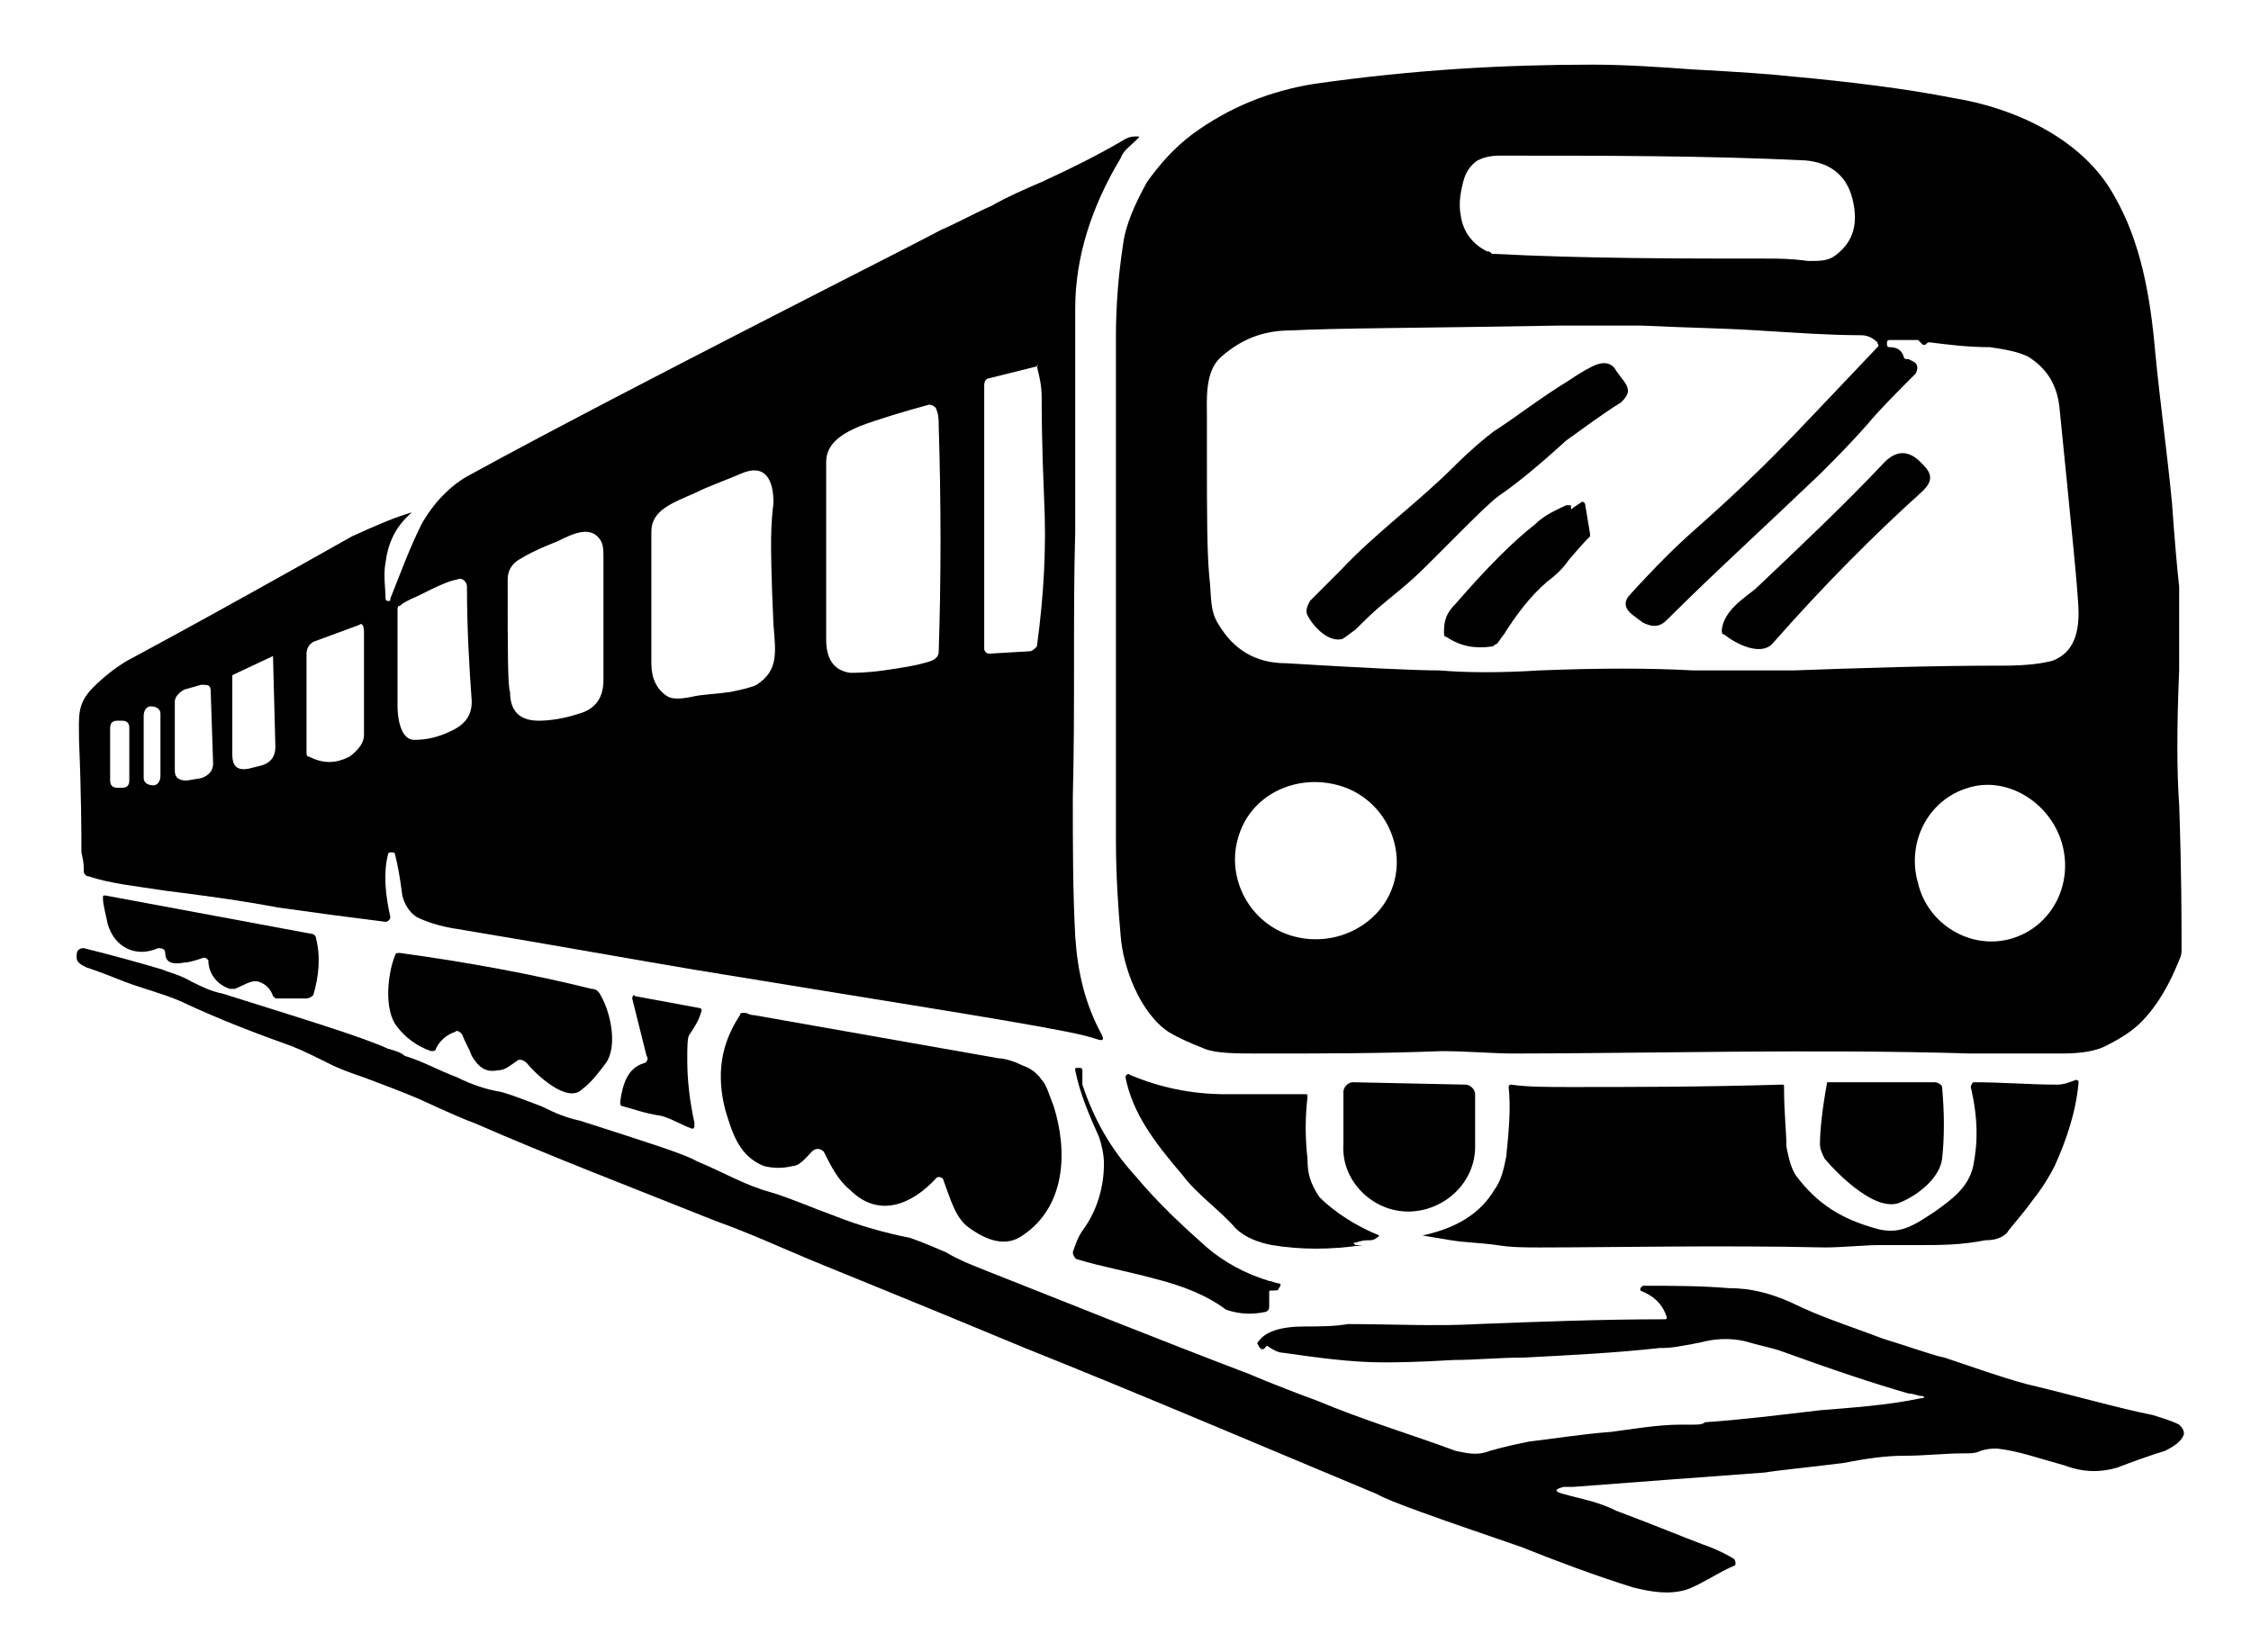
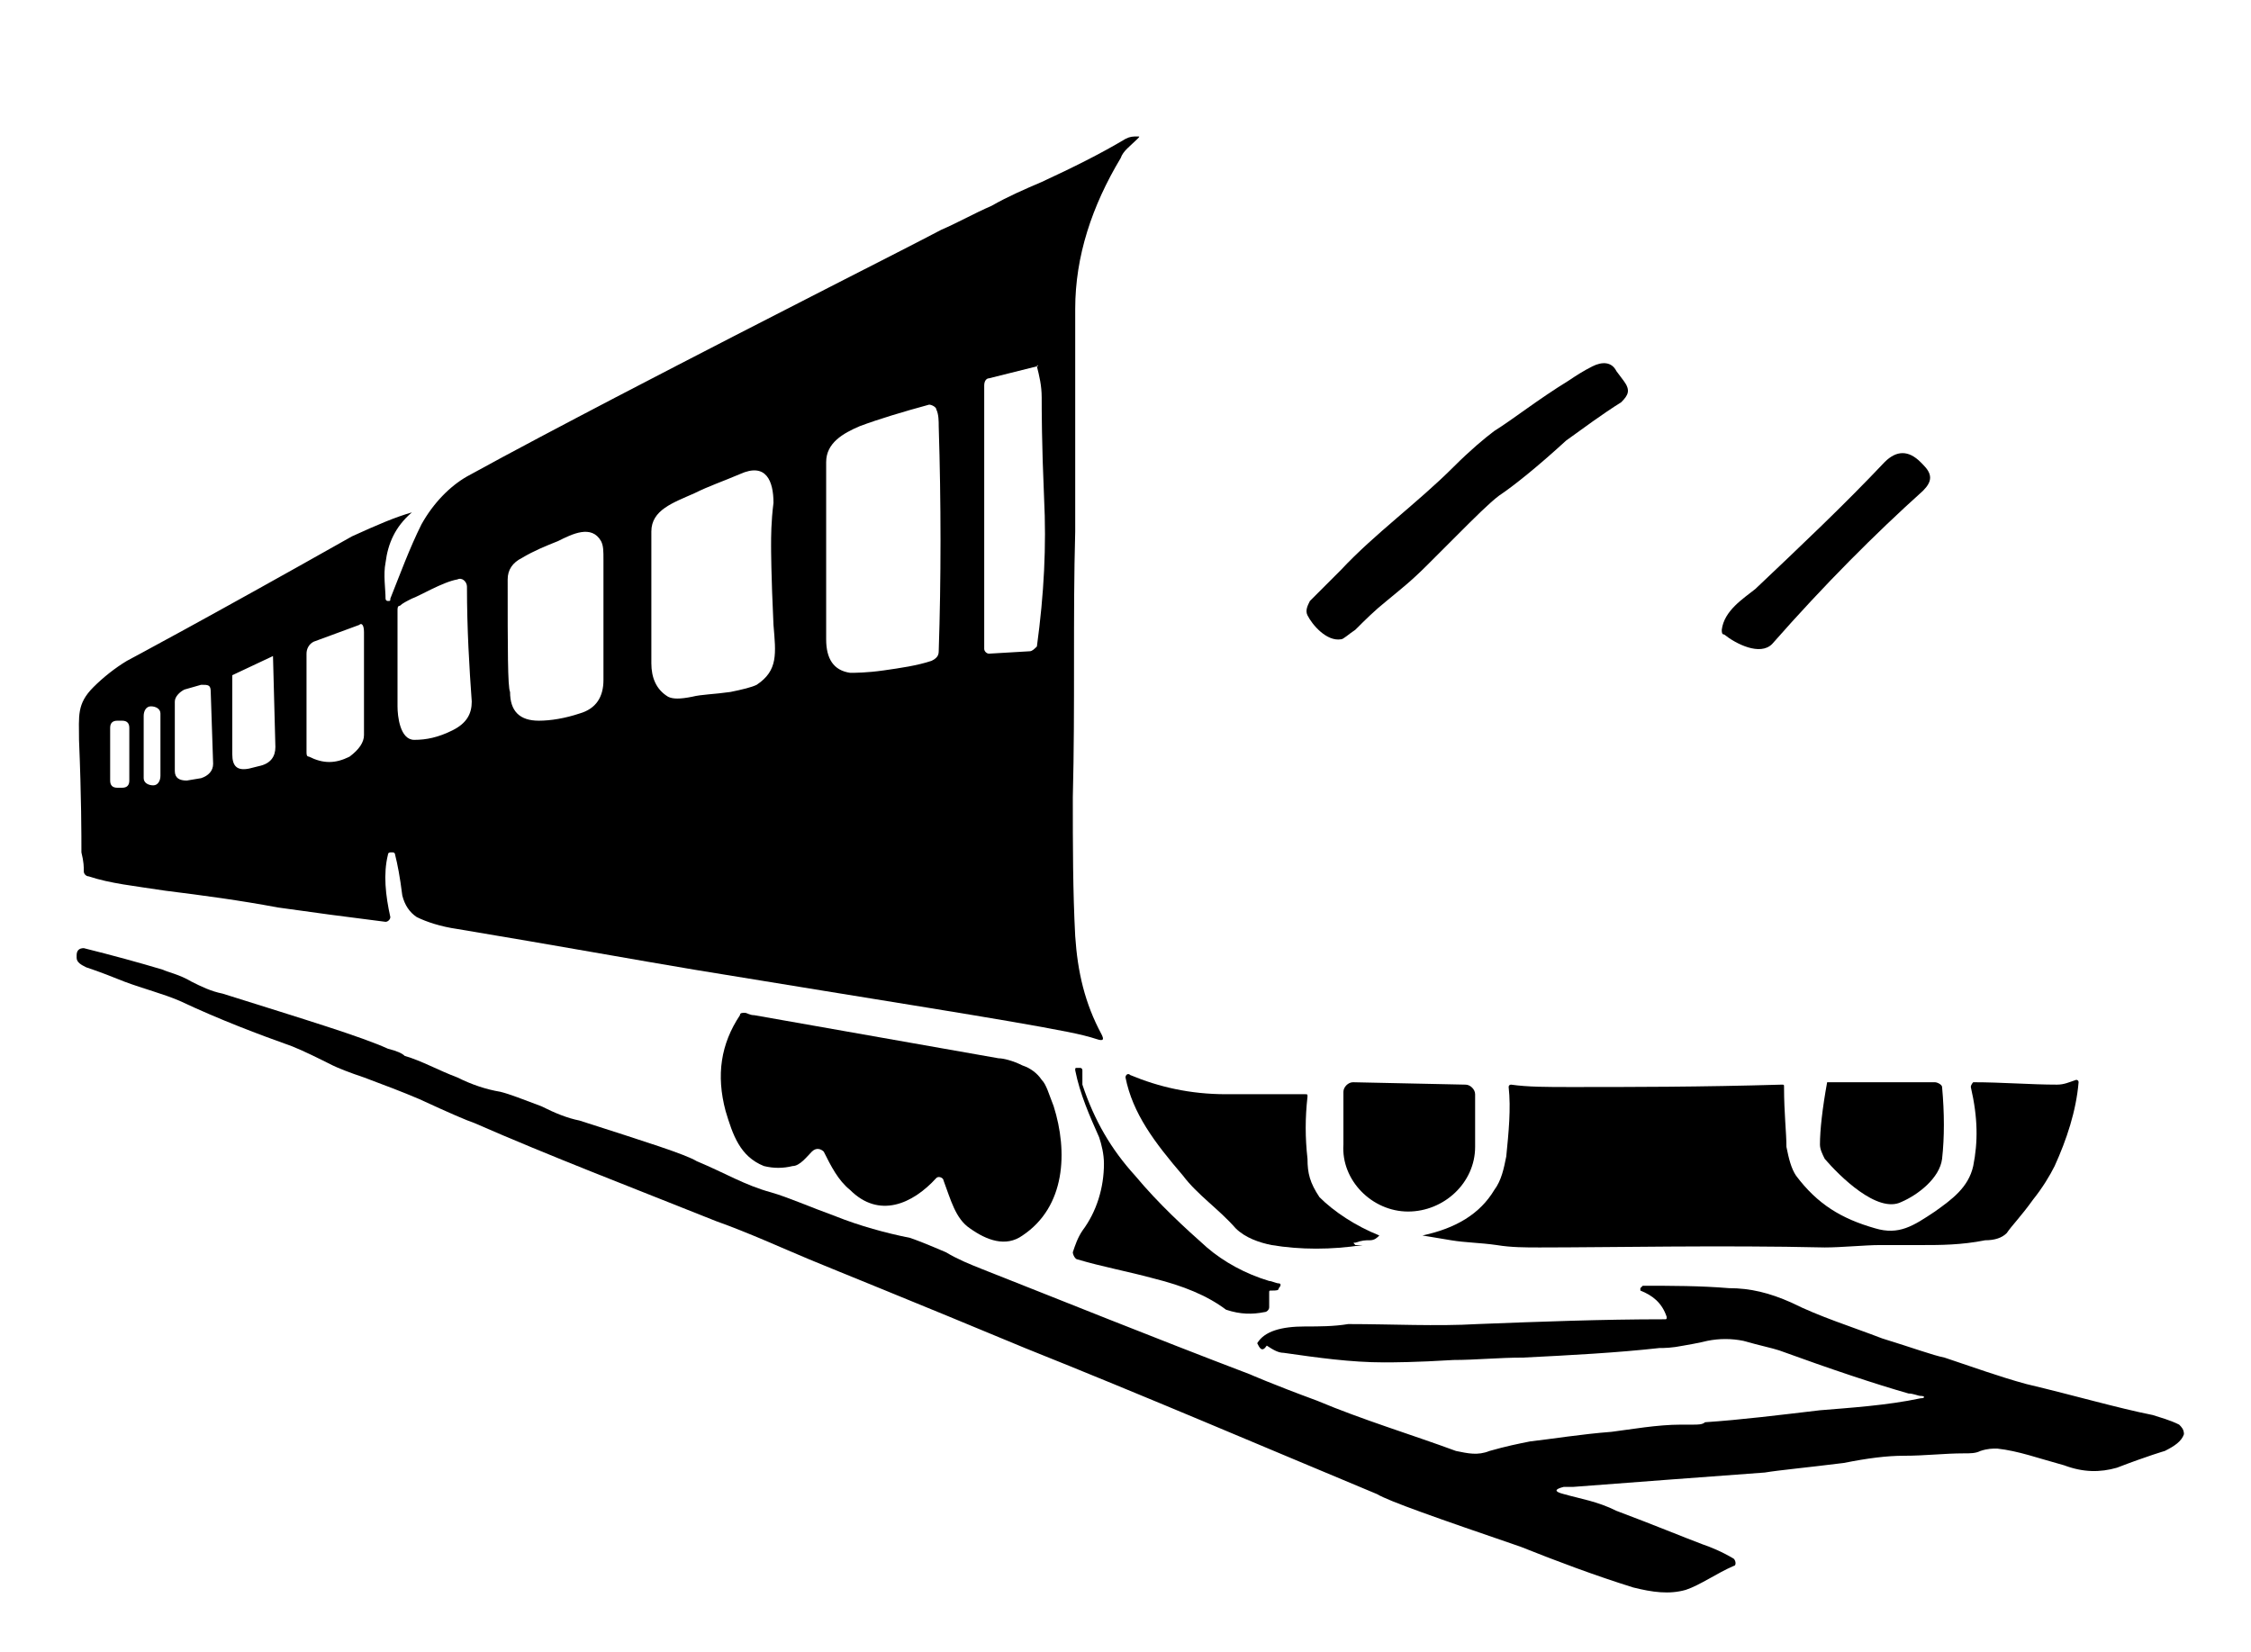
<svg xmlns="http://www.w3.org/2000/svg" version="1.1" id="レイヤー_1" x="0px" y="0px" viewBox="0 0 94 69" style="enable-background:new 0 0 94 69;" xml:space="preserve">
  <g>
-     <path d="M74.9,3.2c2.2,0.2,4.7,0.5,6.7,0.9c2.5,0.4,5.4,1.7,6.7,4.1c1.1,1.9,1.5,4.2,1.7,6.5c0.2,2.1,0.5,4.2,0.7,6.3   c0.1,1.4,0.2,2.6,0.3,3.5c0,0.8,0,2,0,3.5c-0.1,2.4-0.1,4.2,0,5.6c0.1,2.8,0.1,4.8,0.1,6c0,0.2,0,0.3-0.1,0.5   c-0.4,1-0.9,1.9-1.6,2.6c-0.4,0.4-0.9,0.7-1.5,1c-0.4,0.2-1,0.3-1.8,0.3c-1.6,0-2.8,0-3.8,0c-6.5-0.2-13.9,0-19.1,0   c-0.8,0-2-0.1-3-0.1c-2.5,0.1-5,0.1-7.5,0.1c-1.1,0-1.9,0-2.4-0.2c-0.5-0.2-1-0.4-1.5-0.7c-1.2-0.8-1.9-2.7-2-4   c-0.1-1.1-0.2-2.5-0.2-4.1c0-2.9,0-5.2,0-6.9c0-1.8,0-3.2,0-4.2c0-1,0-4.3,0-9.8c0-1.3,0.1-2.6,0.3-3.9c0.1-0.8,0.5-1.7,1-2.6   c0.5-0.7,1.1-1.4,1.9-2c1.5-1.1,3.2-1.8,5.1-2.1c4.2-0.6,8-0.8,11.6-0.8c1.4,0,2.8,0.1,4.2,0.2C72.6,3,74,3.1,74.9,3.2 M77.4,8.5   c-0.2-1.1-0.9-1.7-2-1.8c-4.1-0.2-8.4-0.2-12.8-0.2c-0.4,0-0.7,0.1-0.9,0.2c-0.3,0.2-0.5,0.5-0.6,0.9c-0.1,0.4-0.2,0.9-0.1,1.4   c0.1,0.7,0.5,1.2,1.1,1.5c0.1,0,0.1,0,0.2,0.1c3.9,0.2,7.8,0.2,11.6,0.2c0.3,0,0.9,0,1.6,0.1c0.5,0,0.8,0,1.1-0.2   C77.3,10.2,77.6,9.5,77.4,8.5 M80.3,14.4C80.3,14.4,80.3,14.4,80.3,14.4c-0.1-0.1-0.2-0.2-0.2-0.2l-1.2,0c0,0-0.1,0-0.1,0.1l0,0.1   c0,0.1,0.1,0.1,0.1,0.1c0.3,0,0.5,0.1,0.6,0.4c0,0.1,0.1,0.1,0.2,0.1l0.2,0.1c0.2,0.1,0.2,0.3,0.1,0.5c-0.8,0.8-1.5,1.5-2,2.1   c-0.7,0.8-1.4,1.5-2,2.1c-2.3,2.2-4.5,4.2-6.4,6.1c-0.3,0.3-0.6,0.3-1,0.1l-0.4-0.3c-0.4-0.3-0.4-0.6-0.1-0.9c1-1.1,1.9-2,2.7-2.7   c1.7-1.5,2.8-2.6,3.3-3.1c0.9-0.9,2.3-2.4,4.3-4.5c0.1-0.1,0-0.1,0-0.2C78.1,14,77.8,14,77.7,14c-1.3,0-2.7-0.1-4.3-0.2   c-1.6-0.1-2.7-0.1-4.8-0.2c-1.2,0-2.4,0-3.6,0c-5.5,0.1-9.2,0.1-11.1,0.2c-1.2,0-2.1,0.4-2.9,1.1c-0.7,0.6-0.6,1.8-0.6,2.6   c0,0.4,0,0.9,0,1.6c0,2.2,0,3.9,0.1,5c0.1,0.8,0,1.4,0.4,2c0.6,1,1.5,1.6,2.8,1.6c3.3,0.2,5.4,0.3,6.4,0.3c1.2,0.1,2.6,0.1,4.2,0   c2.5-0.1,4.6-0.1,6.4,0c1.6,0,3,0,4.2,0c2.8-0.1,5.7-0.2,8.8-0.2c1,0,1.6-0.1,2-0.2c0.8-0.3,1.1-1,1.1-2c0-0.7-0.3-3.6-0.8-8.6   c-0.1-0.9-0.5-1.6-1.3-2.1c-0.4-0.2-0.9-0.3-1.6-0.4c-0.9,0-1.7-0.1-2.5-0.2c-0.1,0-0.1,0-0.2,0.1C80.5,14.4,80.4,14.4,80.3,14.4   C80.3,14.4,80.3,14.4,80.3,14.4 M58.2,36.9c0.5-1.7-0.5-3.6-2.3-4.1c-1.8-0.5-3.7,0.4-4.2,2.2c-0.5,1.7,0.5,3.6,2.3,4.1   C55.8,39.6,57.7,38.6,58.2,36.9 M84,39.2c1.7-0.5,2.6-2.3,2.1-4c-0.5-1.7-2.3-2.8-3.9-2.3c-1.7,0.5-2.6,2.3-2.1,4   C80.5,38.6,82.3,39.7,84,39.2L84,39.2z" />
    <path d="M17.2,21.4c-0.7,0.6-1,1.3-1.1,2.1c-0.1,0.5,0,1.1,0,1.5c0,0,0,0.1,0.1,0.1c0.1,0,0.1,0,0.1-0.1c0.4-1,0.8-2.1,1.3-3.1   c0.5-0.9,1.2-1.6,1.9-2c2-1.1,4.1-2.2,6.2-3.3c7.3-3.8,11.9-6.1,13.6-7c0.7-0.3,1.4-0.7,2.1-1c0.7-0.4,1.4-0.7,2.1-1   C44.8,7,46,6.4,47,5.8c0.2-0.1,0.3-0.1,0.5-0.1c0.1,0,0.1,0,0,0.1c-0.3,0.3-0.6,0.5-0.7,0.8c-1.2,2-1.9,4.1-1.9,6.3   c0,1.2,0,2.9,0,5.1c0,1.4,0,2.8,0,4.2c-0.1,3.6,0,7.2-0.1,11.1c0,2,0,3.9,0.1,5.8c0.1,1.5,0.4,2.8,1.1,4.1c0.1,0.2,0.1,0.3-0.2,0.2   c-0.3-0.1-0.7-0.2-1.2-0.3c-2.5-0.5-7.7-1.3-15.6-2.6c-2.4-0.4-5.7-1-9.9-1.7c-0.7-0.1-1.3-0.3-1.7-0.5c-0.3-0.2-0.5-0.5-0.6-0.9   c-0.1-0.8-0.2-1.3-0.3-1.7c0,0,0-0.1-0.1-0.1c0,0,0,0-0.1,0c0,0-0.1,0-0.1,0.1c-0.2,0.8-0.1,1.7,0.1,2.6c0,0.1-0.1,0.2-0.2,0.2   c-1.6-0.2-3.1-0.4-4.5-0.6c-1.6-0.3-3.1-0.5-4.7-0.7c-1.3-0.2-2.3-0.3-3.2-0.6c-0.1,0-0.2-0.1-0.2-0.2c0-0.2,0-0.4-0.1-0.8   c0-0.7,0-2.3-0.1-4.7c0-1-0.1-1.5,0.6-2.2c0.4-0.4,0.9-0.8,1.4-1.1c0,0,3.2-1.7,9.4-5.2C15.8,21.9,16.5,21.6,17.2,21.4 M43.3,15.3   l-2,0.5c-0.1,0-0.2,0.1-0.2,0.3v11c0,0.1,0.1,0.2,0.2,0.2l1.7-0.1c0.1,0,0.2-0.1,0.3-0.2c0.3-2.2,0.4-4.2,0.3-6.2   c-0.1-2.3-0.1-3.7-0.1-4.2C43.5,16.1,43.4,15.7,43.3,15.3C43.4,15.3,43.3,15.2,43.3,15.3 M38.9,27.6c0.2-0.1,0.3-0.2,0.3-0.4   c0.1-3,0.1-6.2,0-9.4c0-0.2,0-0.5-0.1-0.7c0-0.1-0.2-0.2-0.3-0.2c-1.1,0.3-2.1,0.6-2.9,0.9c-0.7,0.3-1.4,0.7-1.4,1.5   c0,2.1,0,4.6,0,7.4c0,0.8,0.3,1.3,1,1.4c0.2,0,0.7,0,1.4-0.1C37.6,27.9,38.3,27.8,38.9,27.6 M32.2,22.8c0-0.4,0-1,0.1-1.8   c0-0.9-0.3-1.7-1.4-1.2c-0.7,0.3-1.3,0.5-1.9,0.8c-0.9,0.4-1.8,0.7-1.8,1.6c0,1.8,0,3.7,0,5.5c0,0.6,0.2,1.1,0.7,1.4   c0.2,0.1,0.5,0.1,1,0c0.4-0.1,0.9-0.1,1.6-0.2c0.5-0.1,0.9-0.2,1.1-0.3c0.9-0.6,0.8-1.3,0.7-2.5C32.2,24,32.2,22.9,32.2,22.8    M23.3,22.6c-0.5,0.2-1,0.4-1.5,0.7c-0.4,0.2-0.6,0.5-0.6,0.9c0,2.9,0,4.5,0.1,4.7c0,0.8,0.4,1.2,1.2,1.2c0.5,0,1.1-0.1,1.7-0.3   c0.7-0.2,1-0.7,1-1.4c0-0.6,0-2.2,0-5c0-0.4,0-0.6-0.1-0.8C24.7,21.9,23.9,22.3,23.3,22.6 M17.2,25c-0.2,0.1-0.4,0.2-0.5,0.3   c-0.1,0-0.1,0.1-0.1,0.2c0,1.6,0,2.9,0,4c0,0.4,0.1,1.4,0.7,1.4c0.5,0,1-0.1,1.6-0.4c0.6-0.3,0.8-0.7,0.8-1.2   c-0.1-1.4-0.2-3-0.2-4.8c0-0.2-0.2-0.4-0.4-0.3C18.5,24.3,17.5,24.9,17.2,25 M15,26.1l-1.9,0.7c-0.2,0.1-0.3,0.3-0.3,0.5v4.1   c0,0.1,0,0.2,0.1,0.2c0.6,0.3,1.1,0.3,1.7,0c0.4-0.3,0.6-0.6,0.6-0.9c0-1.1,0-2.5,0-4.3C15.2,26.1,15.1,26,15,26.1 M9.7,28.2   C9.7,28.2,9.7,28.3,9.7,28.2l0,3.3c0,0.5,0.2,0.7,0.7,0.6l0.4-0.1c0.5-0.1,0.7-0.4,0.7-0.8l-0.1-3.8c0,0,0,0,0,0L9.7,28.2    M7.7,28.8c-0.2,0.1-0.4,0.3-0.4,0.5l0,2.9c0,0.3,0.2,0.4,0.5,0.4l0.6-0.1c0.3-0.1,0.5-0.3,0.5-0.6l-0.1-3c0-0.3-0.1-0.3-0.4-0.3   L7.7,28.8 M6.7,29.8c0-0.2-0.2-0.3-0.4-0.3l0,0c-0.2,0-0.3,0.2-0.3,0.4L6,32.5c0,0.2,0.2,0.3,0.4,0.3l0,0c0.2,0,0.3-0.2,0.3-0.4   L6.7,29.8 M5.4,30.4c0-0.2-0.1-0.3-0.3-0.3l-0.2,0c-0.2,0-0.3,0.1-0.3,0.3l0,2.2c0,0.2,0.1,0.3,0.3,0.3l0.2,0   c0.2,0,0.3-0.1,0.3-0.3L5.4,30.4L5.4,30.4z" />
-     <path d="M65.4,18.4c-1.2,1.1-2.2,1.9-2.8,2.3c-0.4,0.3-1,0.9-1.8,1.7c-0.4,0.4-0.8,0.8-1.2,1.2c-0.7,0.7-1.1,1-1.7,1.5   c-0.5,0.4-0.9,0.8-1.3,1.2c-0.3,0.2-0.5,0.4-0.6,0.4c-0.6,0.1-1.2-0.6-1.4-1c-0.1-0.2,0-0.4,0.1-0.6c0.5-0.5,0.9-0.9,1.3-1.3   c1.4-1.5,3.2-2.8,4.7-4.3c0.7-0.7,1.3-1.2,1.7-1.5c0.8-0.5,1.8-1.3,3.1-2.1c0.3-0.2,0.6-0.4,1-0.6c0.4-0.2,0.8-0.2,1,0.2l0.3,0.4   c0.3,0.4,0.2,0.6-0.1,0.9C66.9,17.3,66.1,17.9,65.4,18.4L65.4,18.4z" />
+     <path d="M65.4,18.4c-1.2,1.1-2.2,1.9-2.8,2.3c-0.4,0.3-1,0.9-1.8,1.7c-0.4,0.4-0.8,0.8-1.2,1.2c-0.7,0.7-1.1,1-1.7,1.5   c-0.5,0.4-0.9,0.8-1.3,1.2c-0.3,0.2-0.5,0.4-0.6,0.4c-0.6,0.1-1.2-0.6-1.4-1c-0.1-0.2,0-0.4,0.1-0.6c0.5-0.5,0.9-0.9,1.3-1.3   c1.4-1.5,3.2-2.8,4.7-4.3c0.7-0.7,1.3-1.2,1.7-1.5c0.8-0.5,1.8-1.3,3.1-2.1c0.3-0.2,0.6-0.4,1-0.6c0.4-0.2,0.8-0.2,1,0.2l0.3,0.4   c0.3,0.4,0.2,0.6-0.1,0.9C66.9,17.3,66.1,17.9,65.4,18.4L65.4,18.4" />
    <path d="M73.3,24.6c1.9-1.8,3.7-3.5,5.4-5.3c0.5-0.5,1-0.5,1.5,0l0.1,0.1c0.4,0.4,0.4,0.7,0,1.1c-2,1.8-4.1,3.9-6.3,6.4   c-0.5,0.5-1.5,0-2-0.4c-0.1,0-0.1-0.1-0.1-0.2C72,25.5,72.8,25,73.3,24.6L73.3,24.6z" />
-     <path d="M65.7,21.2L66,21c0.1-0.1,0.2,0,0.2,0.1l0.2,1.2c0,0,0,0.1,0,0.1c-0.5,0.5-0.8,0.9-0.9,1c-0.2,0.3-0.5,0.6-0.9,0.9   c-0.7,0.6-1.3,1.4-1.8,2.2c-0.1,0.1-0.2,0.3-0.3,0.4c-0.1,0-0.1,0.1-0.2,0.1c-0.7,0.1-1.3,0-1.9-0.4c-0.1,0-0.1-0.1-0.1-0.2   c0-0.5,0.1-0.8,0.5-1.2c1.3-1.5,2.4-2.6,3.3-3.3c0.4-0.4,0.9-0.6,1.3-0.8c0.1,0,0.1,0,0.2,0C65.6,21.3,65.6,21.3,65.7,21.2   L65.7,21.2z" />
-     <path d="M8.5,40c-0.3,0.1-0.6,0.2-0.8,0.2c-0.5,0.1-0.8,0-0.8-0.4c0-0.2-0.2-0.2-0.3-0.2c-0.9,0.4-1.8,0-2.1-1   c-0.1-0.5-0.2-0.8-0.2-1.1c0-0.1,0-0.1,0.1-0.1L13,39c0.1,0,0.2,0.1,0.2,0.2c0.2,0.8,0.1,1.6-0.1,2.3c0,0.1-0.2,0.2-0.3,0.2l-1.2,0   c-0.1,0-0.1,0-0.2-0.1c-0.1-0.3-0.3-0.5-0.6-0.6c-0.3-0.1-0.7,0.2-1,0.3c-0.1,0-0.1,0-0.2,0c-0.6-0.2-0.9-0.7-0.9-1.2   C8.6,40,8.6,40,8.5,40L8.5,40z" />
    <path d="M52.5,56.1c0.3-0.5,1-0.7,2-0.7c0.6,0,1.2,0,1.8-0.1c1.8,0,3.7,0.1,5.4,0c2.6-0.1,5.2-0.2,7.8-0.2c0.1,0,0.1,0,0.1-0.1   c-0.2-0.6-0.6-0.9-1.1-1.1c0,0,0,0,0.1,0c0.1,0,0.1,0,0,0c0,0,0,0-0.1,0c0,0,0-0.1,0-0.1l0.1-0.1c1.2,0,2.4,0,3.6,0.1   c0.9,0,1.7,0.2,2.6,0.6c1.2,0.6,2.5,1,3.8,1.5c1.3,0.4,2.1,0.7,2.6,0.8c1.2,0.4,2.3,0.8,3.4,1.1c2.1,0.5,3.8,1,5.3,1.3   c0.3,0.1,0.7,0.2,1.1,0.4c0.1,0.1,0.2,0.2,0.2,0.4c-0.1,0.3-0.4,0.5-0.8,0.7c0,0-0.7,0.2-2,0.7c-0.7,0.2-1.4,0.2-2.2-0.1   c-1.1-0.3-1.9-0.6-2.8-0.7c-0.2,0-0.4,0-0.7,0.1c-0.2,0.1-0.4,0.1-0.7,0.1c-0.8,0-1.6,0.1-2.5,0.1c-0.7,0-1.5,0.1-2.5,0.3   c-1.6,0.2-2.7,0.3-3.3,0.4c-2.7,0.2-5.4,0.4-8,0.6c-0.2,0-0.4,0-0.4,0c-0.4,0.1-0.4,0.2,0,0.3c0.7,0.2,1.4,0.3,2.2,0.7   c1.6,0.6,2.8,1.1,3.6,1.4c0.3,0.1,0.8,0.3,1.3,0.6c0.1,0.1,0.1,0.3,0,0.3c-0.7,0.3-1.4,0.8-2,1c-0.7,0.2-1.4,0.1-2.2-0.1   c-1.6-0.5-3.2-1.1-4.7-1.7c-3.5-1.2-5.5-1.9-6-2.2c-4.8-2-9.7-4.1-14.7-6.1c-4.8-2-7.8-3.2-9-3.7c-1.2-0.5-2.5-1.1-3.9-1.6   c-3.5-1.4-6.9-2.7-10.1-4.1c-0.3-0.1-1-0.4-2.3-1c-0.7-0.3-1.5-0.6-2.3-0.9c-0.6-0.2-1.1-0.4-1.3-0.5c-0.6-0.3-1.2-0.6-1.7-0.8   c-1.4-0.5-3-1.1-4.7-1.9c-0.7-0.3-1.5-0.5-2.3-0.8c-0.5-0.2-1-0.4-1.6-0.6c-0.2-0.1-0.4-0.2-0.4-0.4c0,0,0,0,0-0.1   c0-0.2,0.1-0.3,0.3-0.3c1.2,0.3,2.3,0.6,3.3,0.9c0.2,0.1,0.7,0.2,1.2,0.5c0.4,0.2,0.8,0.4,1.3,0.5c3.5,1.1,5.8,1.8,6.9,2.3   c0.4,0.1,0.6,0.2,0.7,0.3c0.7,0.2,1.4,0.6,2.2,0.9c0.6,0.3,1.2,0.5,1.8,0.6c0.4,0.1,0.9,0.3,1.7,0.6c0.6,0.3,1.1,0.5,1.6,0.6   c2.8,0.9,4.4,1.4,4.9,1.7c1.2,0.5,2,1,3.1,1.3c0.7,0.2,1.6,0.6,2.7,1c1,0.4,2.1,0.7,3.1,0.9c0.3,0.1,0.8,0.3,1.5,0.6   c0.5,0.3,1,0.5,1.5,0.7c3.3,1.3,7,2.8,11.2,4.4c0,0,0.9,0.4,2.8,1.1c1.9,0.8,3.9,1.4,5.8,2.1c0.5,0.1,0.9,0.2,1.4,0   c0.7-0.2,1.2-0.3,1.7-0.4c0.9-0.1,2.1-0.3,3.4-0.4c0.8-0.1,1.9-0.3,2.9-0.3c0.2,0,0.4,0,0.5,0c0.2,0,0.4,0,0.5-0.1   c1.5-0.1,3.1-0.3,4.8-0.5c1.2-0.1,2.8-0.2,4.2-0.5c0.2,0,0.2-0.1,0-0.1c-0.1,0-0.3-0.1-0.5-0.1c-1.4-0.4-3.2-1-5.4-1.8   c-0.3-0.1-0.8-0.2-1.5-0.4c-0.5-0.1-1-0.1-1.5,0c0,0-0.4,0.1-1,0.2c-0.5,0.1-0.8,0.1-1,0.1c-1.8,0.2-3.7,0.3-5.7,0.4   c-1,0-2,0.1-2.9,0.1c-1.6,0.1-2.6,0.1-2.9,0.1c-1.4,0-2.8-0.2-4.2-0.4c-0.2,0-0.4-0.1-0.7-0.3C52.7,56.5,52.6,56.3,52.5,56.1   L52.5,56.1z" />
-     <path d="M19,43.1c-0.3,0.1-0.6,0.3-0.8,0.7c0,0.1-0.1,0.1-0.2,0.1c-0.6-0.2-1.1-0.6-1.4-1c-0.6-0.7-0.4-2.3-0.1-3   c0-0.1,0.1-0.1,0.2-0.1c2.9,0.4,5.6,0.9,8,1.5c0.2,0,0.3,0.1,0.4,0.3c0.4,0.7,0.7,2.1,0.2,2.8c-0.3,0.4-0.6,0.8-1,1.1   c-0.6,0.6-1.9-0.6-2.3-1.1c-0.1-0.1-0.3-0.2-0.4-0.1c-0.3,0.2-0.5,0.4-0.8,0.4c-0.5,0.1-0.8-0.1-1.1-0.6c-0.1-0.3-0.3-0.6-0.4-0.9   C19.2,43.1,19.1,43,19,43.1L19,43.1z" />
-     <path d="M26.9,44.4c0.1,0,0.2-0.2,0.1-0.3l-0.6-2.4c0-0.1,0.1-0.2,0.1-0.1l2.7,0.5c0.1,0,0.1,0.1,0.1,0.1c-0.1,0.4-0.3,0.7-0.5,1   c-0.1,0.1-0.1,0.5-0.1,1.1c0,0.8,0.1,1.7,0.3,2.6c0,0.2,0,0.3-0.2,0.2c-0.3-0.1-0.8-0.4-1.2-0.5c-0.7-0.1-1.2-0.3-1.6-0.4   c-0.1,0-0.1-0.1-0.1-0.2C26,45.3,26.2,44.6,26.9,44.4L26.9,44.4z" />
    <path d="M33.9,48.1c-0.2,0.2-0.5,0.6-0.8,0.6c-0.4,0.1-0.8,0.1-1.2,0c-1-0.4-1.3-1.3-1.6-2.3c-0.4-1.5-0.2-2.8,0.6-4   c0-0.1,0.1-0.1,0.2-0.1c0.1,0,0.2,0.1,0.4,0.1c3.4,0.6,6.8,1.2,10.2,1.8c0.2,0,0.6,0.1,1,0.3c0.3,0.1,0.6,0.3,0.8,0.6   c0.2,0.2,0.3,0.6,0.5,1.1c0.6,1.9,0.5,4.2-1.3,5.4c-0.7,0.5-1.5,0.2-2.2-0.3c-0.6-0.4-0.8-1.2-1.1-2c0-0.1-0.2-0.2-0.3-0.1   c-1,1.1-2.4,1.7-3.6,0.5c-0.5-0.4-0.8-1-1.1-1.6C34.3,48,34.1,47.9,33.9,48.1L33.9,48.1z" />
    <path d="M45.2,45.3L45.2,45.3c0.5,1.5,1.2,2.7,2.2,3.8c1,1.2,2.1,2.2,3,3c0.7,0.6,1.6,1.1,2.6,1.4c0.1,0,0.3,0.1,0.4,0.1   c0.1,0,0.1,0.1,0,0.2c0,0.1-0.1,0.1-0.3,0.1c-0.1,0-0.1,0-0.1,0.1l0,0.6c0,0.1-0.1,0.2-0.2,0.2c-0.5,0.1-1,0.1-1.6-0.1   c-0.8-0.6-1.8-1-3-1.3c-1.1-0.3-2.2-0.5-3.2-0.8c-0.1,0-0.2-0.2-0.2-0.3c0.1-0.3,0.2-0.6,0.4-0.9c0.6-0.8,0.9-1.8,0.9-2.8   c0-0.4-0.1-0.8-0.2-1.1c-0.4-0.9-0.8-1.8-1-2.8c0-0.1,0-0.1,0.1-0.1l0.1,0c0.1,0,0.1,0.1,0.1,0.1L45.2,45.3L45.2,45.3z" />
    <path d="M57.6,51.6c-0.1,0.1-0.2,0.2-0.4,0.2c-0.2,0-0.3,0-0.6,0.1c-0.1,0-0.1,0,0,0.1c0.1,0,0.2,0,0.3,0c-1.3,0.2-2.6,0.2-3.8,0   c-0.5-0.1-1.1-0.3-1.5-0.7c-0.7-0.8-1.6-1.4-2.2-2.2c-1.2-1.4-2.1-2.6-2.4-4.1c0-0.1,0.1-0.2,0.2-0.1c1.2,0.5,2.5,0.8,4,0.8   c1.7,0,2.8,0,3.3,0c0.1,0,0.1,0,0.1,0.1c-0.1,0.9-0.1,1.7,0,2.6c0,0.6,0.1,1,0.5,1.6C55.7,50.6,56.6,51.2,57.6,51.6L57.6,51.6z" />
    <path d="M61.2,45.3c0.2,0,0.4,0.2,0.4,0.4l0,2.2c0,1.5-1.3,2.7-2.8,2.7h0c-1.5,0-2.8-1.3-2.7-2.8l0-2.2c0-0.2,0.2-0.4,0.4-0.4   L61.2,45.3L61.2,45.3z" />
    <path d="M76.3,45.2h4.5c0.1,0,0.3,0.1,0.3,0.2c0.1,1.1,0.1,2.1,0,3c-0.1,0.8-1,1.5-1.7,1.8c-1,0.5-2.6-1.1-3.2-1.8   c-0.1-0.2-0.2-0.4-0.2-0.6C76,47.2,76.1,46.3,76.3,45.2C76.2,45.3,76.3,45.2,76.3,45.2L76.3,45.2z" />
    <path d="M60.6,51.8l-1.2-0.2c1.4-0.3,2.4-0.9,3-1.9c0.3-0.4,0.4-0.9,0.5-1.4c0.1-1,0.2-2,0.1-2.9c0-0.1,0.1-0.1,0.1-0.1   c0.7,0.1,1.5,0.1,2.5,0.1c2.5,0,5.4,0,8.8-0.1c0.1,0,0.1,0,0.1,0.1c0,1.1,0.1,1.9,0.1,2.5c0.1,0.5,0.2,0.9,0.4,1.2   c0.9,1.2,1.9,1.8,3.3,2.2c1,0.3,1.6-0.1,2.5-0.7c0.7-0.5,1.4-1,1.6-1.9c0.2-1,0.2-2-0.1-3.3c0-0.1,0.1-0.2,0.1-0.2   c1.2,0,2.4,0.1,3.5,0.1c0.3,0,0.5-0.1,0.8-0.2c0,0,0.1,0,0.1,0.1c-0.1,1.2-0.5,2.4-1,3.5c-0.2,0.4-0.5,0.9-0.9,1.4   c-0.5,0.7-0.9,1.1-1.1,1.4c-0.2,0.2-0.5,0.3-0.9,0.3C81.9,52,81,52,80.3,52c-0.7,0-1.3,0-1.8,0c-0.6,0-1.6,0.1-2.3,0.1   c-4.3-0.1-9,0-11.9,0c-0.6,0-1.2,0-1.8-0.1C61.8,51.9,61.2,51.9,60.6,51.8L60.6,51.8z" />
  </g>
</svg>